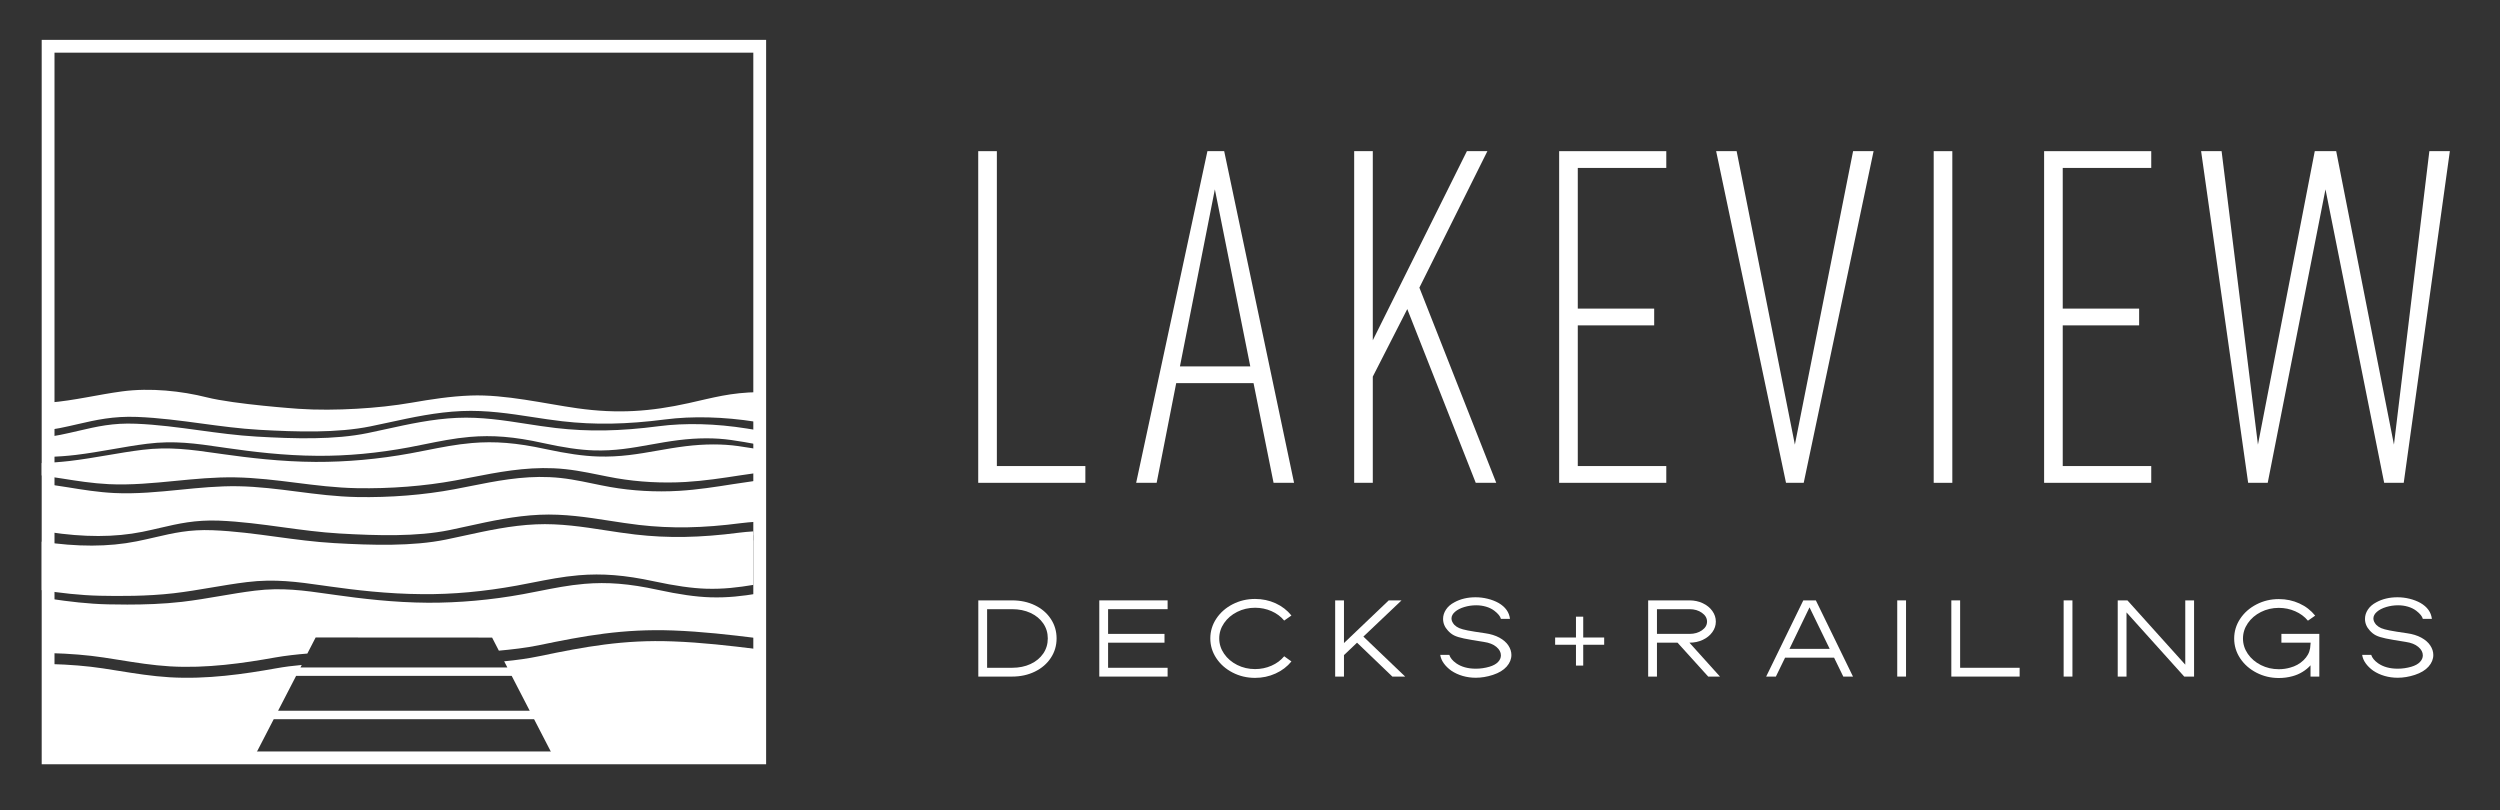
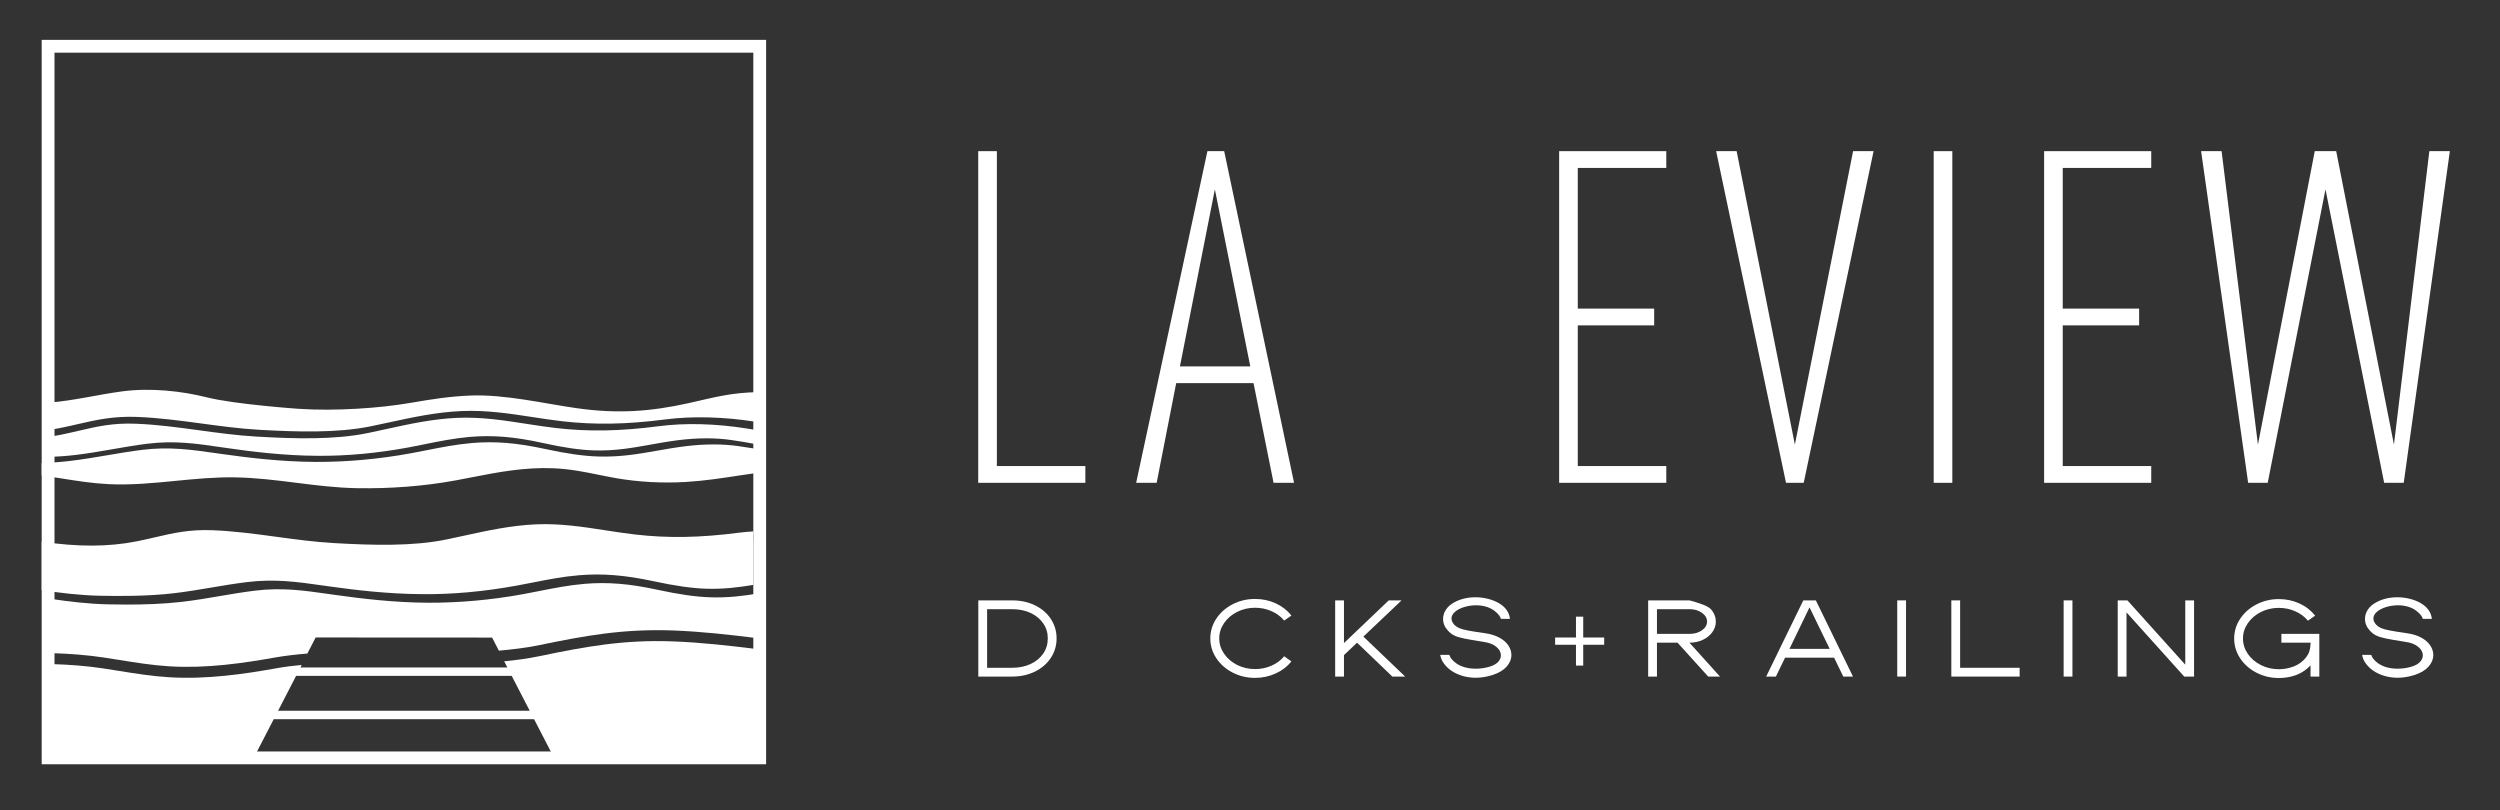
<svg xmlns="http://www.w3.org/2000/svg" width="100%" height="100%" viewBox="0 0 1250 405" version="1.1" xml:space="preserve" style="fill-rule:evenodd;clip-rule:evenodd;stroke-linejoin:round;stroke-miterlimit:2;">
  <rect x="0" y="0" width="1250" height="405" fill="#333333" stroke="none" />
  <g transform="matrix(4.167,0,0,4.167,-77,-99)">
    <path d="M24.383,78.595L24.393,78.595L24.393,78.591C25.444,78.543 26.516,78.471 27.569,78.345C29.063,78.166 30.539,77.909 31.967,77.661C33.314,77.426 34.706,77.183 36.118,77.006C39.382,76.594 41.992,76.977 45.016,77.419L45.76,77.526C48.665,77.945 52.515,78.429 56.527,78.45C60.127,78.484 63.846,78.126 67.568,77.432C68.202,77.312 68.831,77.185 69.46,77.057C71.178,76.709 72.954,76.348 74.826,76.185C77.596,75.946 80.213,76.16 83.581,76.906C86.06,77.456 88.06,77.748 89.697,77.799C92.241,77.883 94.331,77.504 96.543,77.107C97.61,76.916 98.714,76.718 99.887,76.571C102.177,76.285 104.311,76.28 106.229,76.556C107.321,76.714 108.321,76.886 109.223,77.058L109.223,75.358C108.851,75.298 108.473,75.237 108.085,75.175C104.35,74.581 100.698,74.487 97.526,74.899C92.889,75.503 89.075,75.57 85.158,75.115C83.966,74.976 82.769,74.791 81.613,74.611C78.951,74.197 76.2,73.766 73.319,73.897C70.36,74.028 67.515,74.652 64.764,75.257C64.037,75.417 63.316,75.575 62.602,75.722C58.627,76.542 53.843,76.411 49.266,76.145C46.921,76.01 44.612,75.694 42.38,75.389C39.912,75.052 37.36,74.702 34.773,74.601C32.014,74.49 30.11,74.938 27.903,75.452C27.21,75.613 26.498,75.779 25.735,75.933C25.295,76.021 24.845,76.091 24.392,76.155L24.392,76.132L24.383,76.132L24.383,78.595Z" style="fill:white;fill-rule:nonzero;" />
    <path d="M25.633,75.128C26.401,74.976 27.115,74.811 27.809,74.651C29.989,74.148 32.05,73.676 34.917,73.784C37.562,73.887 40.158,74.238 42.669,74.577C44.916,74.881 47.239,75.195 49.589,75.33C54.179,75.591 58.97,75.723 62.926,74.917C63.646,74.771 64.372,74.613 65.105,74.454C67.913,73.844 70.816,73.213 73.86,73.081C76.83,72.953 79.646,73.383 82.367,73.801C83.532,73.98 84.736,74.165 85.931,74.303C89.842,74.751 93.657,74.684 98.297,74.087C101.561,73.666 105.314,73.763 109.149,74.366C109.509,74.423 109.86,74.479 110.206,74.534L110.206,70.818C109.997,70.814 109.788,70.806 109.578,70.809C106.1,70.855 104.086,71.471 101.088,72.135C96.556,73.138 92.617,73.432 87.759,72.749C83.833,72.198 79.133,71.064 74.961,71.218C72.517,71.307 70.178,71.677 67.897,72.072C65.767,72.442 63.532,72.677 61.275,72.805C58.965,72.935 56.574,72.969 54.265,72.809C54.265,72.809 46.633,72.277 43.293,71.436C40.258,70.671 36.522,70.269 33.149,70.718C30.194,71.112 27.426,71.819 24.383,72.068L24.383,75.343L24.398,75.343L24.398,75.322C24.813,75.263 25.23,75.209 25.633,75.128Z" style="fill:white;fill-rule:nonzero;" />
    <path d="M100.737,77.3C99.553,77.445 98.434,77.642 97.351,77.833C95.057,78.235 92.894,78.617 90.228,78.533C88.494,78.48 86.472,78.192 83.866,77.627C80.485,76.895 77.862,76.681 75.097,76.918C73.217,77.078 71.418,77.435 69.678,77.78C69.032,77.908 68.386,78.037 67.735,78.155C63.893,78.858 60.04,79.198 56.336,79.184C52.199,79.162 48.237,78.676 45.248,78.255L44.487,78.147C41.439,77.712 38.806,77.335 35.551,77.735C34.122,77.911 32.705,78.153 31.335,78.387C29.868,78.636 28.351,78.894 26.808,79.075C25.702,79.204 24.581,79.276 23.482,79.325L23.482,80.809C24.28,80.92 25.074,81.041 25.864,81.166C27.691,81.458 29.58,81.758 31.52,81.852C34.191,81.982 36.891,81.717 39.502,81.462C41.844,81.233 44.271,80.996 46.686,81.037C49.208,81.08 51.652,81.388 54.014,81.686C56.36,81.982 58.785,82.288 61.286,82.334C65.327,82.408 69.414,82.088 73.116,81.407C73.752,81.29 74.39,81.165 75.031,81.04C78.171,80.428 81.415,79.794 84.914,79.946C86.881,80.031 88.616,80.384 90.293,80.724C90.998,80.868 91.707,81.012 92.441,81.14C95.097,81.598 97.971,81.754 100.75,81.59C102.998,81.458 105.193,81.119 107.317,80.792C108.26,80.646 109.23,80.506 110.206,80.376L110.206,77.802C109.264,77.625 108.212,77.447 107.061,77.284C105.153,77.014 103.025,77.02 100.737,77.3Z" style="fill:white;fill-rule:nonzero;" />
-     <path d="M99.966,82.654C97.202,82.822 94.344,82.661 91.702,82.195C90.978,82.067 90.279,81.922 89.584,81.777C87.891,81.425 86.292,81.093 84.414,81.01C81.063,80.859 77.923,81.488 74.886,82.093C74.256,82.219 73.63,82.344 73.007,82.461C69.346,83.149 65.303,83.473 61.315,83.398C58.836,83.352 56.448,83.044 54.138,82.746C51.842,82.449 49.468,82.144 47.033,82.102C44.697,82.065 42.348,82.296 40.074,82.524C37.497,82.781 34.833,83.044 32.178,82.916C30.247,82.821 28.383,82.517 26.58,82.224C25.838,82.103 25.092,81.988 24.343,81.881L24.343,87.594C28.539,88.235 32.234,88.24 35.559,87.572C36.317,87.419 37.024,87.254 37.711,87.094C39.865,86.592 41.899,86.123 44.736,86.228C47.349,86.331 49.914,86.682 52.395,87.021C54.617,87.325 56.915,87.638 59.239,87.774C63.774,88.035 68.511,88.168 72.424,87.361C73.137,87.214 73.856,87.056 74.584,86.896C77.357,86.287 80.225,85.657 83.233,85.524C86.175,85.394 88.955,85.827 91.646,86.246C92.796,86.424 93.985,86.609 95.165,86.747C99.035,87.194 102.805,87.128 107.39,86.531C107.969,86.456 108.574,86.408 109.182,86.367L109.182,81.446C108.26,81.572 107.341,81.709 106.446,81.85C104.356,82.179 102.194,82.52 99.966,82.654Z" style="fill:white;fill-rule:nonzero;" />
    <path d="M94.693,87.894C93.494,87.755 92.291,87.57 91.129,87.39C88.449,86.977 85.678,86.546 82.777,86.675C79.8,86.805 76.939,87.43 74.172,88.034C73.438,88.195 72.711,88.354 71.991,88.501C67.987,89.321 63.173,89.189 58.569,88.924C56.207,88.788 53.883,88.473 51.635,88.167C49.152,87.83 46.585,87.481 43.983,87.38C41.209,87.271 39.29,87.715 37.069,88.231C36.372,88.392 35.655,88.559 34.886,88.712C31.494,89.391 27.736,89.39 23.482,88.75L23.482,94.57C25.736,94.904 28.052,95.191 30.47,95.242C32.746,95.292 36.141,95.312 39.314,94.944C40.848,94.765 42.364,94.508 43.83,94.26C45.218,94.025 46.653,93.782 48.107,93.604C51.464,93.193 54.149,93.576 57.259,94.017L58.024,94.125C61.009,94.543 64.966,95.027 69.098,95.049C72.802,95.094 76.626,94.726 80.454,94.03C81.106,93.911 81.753,93.784 82.4,93.656C84.167,93.308 85.994,92.947 87.92,92.784C90.767,92.545 93.46,92.76 96.924,93.505C99.474,94.055 101.533,94.347 103.215,94.398C105.296,94.463 107.081,94.235 108.869,93.941L108.869,87.519C108.282,87.559 107.699,87.605 107.141,87.678C102.477,88.282 98.637,88.35 94.693,87.894Z" style="fill:white;fill-rule:nonzero;" />
    <path d="M49.164,114.232L51.324,110.052L82.562,110.052L84.722,114.232L49.164,114.232ZM54.007,104.859L79.878,104.858L82.039,109.039L51.847,109.039L54.007,104.859ZM83.238,102.485C81.84,102.776 80.415,102.972 78.974,103.109L79.355,103.845L54.531,103.846L54.685,103.547C53.671,103.636 52.648,103.764 51.616,103.949C47.81,104.632 43.313,105.294 38.813,105.024C36.706,104.896 34.691,104.571 32.742,104.258C32.104,104.155 31.467,104.052 30.826,103.956C28.884,103.664 26.883,103.502 24.523,103.436L24.523,114.334L109.363,114.334L109.363,101.65C106.068,101.24 102.682,100.847 99.202,100.719C93.312,100.495 88.678,101.352 83.238,102.485Z" style="fill:white;fill-rule:nonzero;" />
    <path d="M109.362,94.983C107.589,95.275 105.811,95.495 103.727,95.43C101.994,95.377 99.972,95.088 97.366,94.524C93.986,93.791 91.364,93.579 88.6,93.815C86.72,93.975 84.922,94.332 83.182,94.677C82.536,94.805 81.891,94.934 81.24,95.052C77.4,95.755 73.549,96.093 69.844,96.081C65.702,96.058 61.744,95.573 58.759,95.151L57.998,95.044C54.952,94.609 52.32,94.231 49.065,94.632C47.634,94.808 46.215,95.05 44.844,95.284C43.38,95.534 41.865,95.792 40.325,95.972C38.084,96.234 35.739,96.301 33.752,96.301C32.91,96.301 32.133,96.289 31.454,96.275C29.049,96.224 26.755,95.94 24.523,95.609L24.523,102.708C24.527,102.514 24.53,102.319 24.534,102.125C26.925,102.192 28.954,102.356 30.925,102.653C31.568,102.749 32.209,102.852 32.849,102.955C34.782,103.267 36.78,103.588 38.854,103.714C43.28,103.979 47.729,103.325 51.496,102.649C52.677,102.437 54.201,102.269 55.356,102.18L56.353,100.249L77.526,100.261L78.337,101.832C79.825,101.698 81.642,101.49 83.079,101.191C88.572,100.046 93.247,99.188 99.231,99.408C102.687,99.536 106.039,99.921 109.3,100.326C109.321,100.524 109.341,100.723 109.363,100.922L109.363,94.391C109.363,94.588 109.359,94.786 109.362,94.983Z" style="fill:white;fill-rule:nonzero;" />
    <path d="M108.869,88.586C108.882,88.585 108.894,88.583 108.908,88.582C108.909,88.39 108.909,88.198 108.913,88.005C108.898,88.007 108.884,88.008 108.869,88.01L108.869,88.586Z" style="fill:white;fill-rule:nonzero;" />
    <path d="M108.908,88.582C108.894,88.583 108.882,88.585 108.869,88.586L108.869,113.925L25.018,113.925L25.018,30.075L108.869,30.075L108.869,88.01C108.884,88.008 108.898,88.007 108.913,88.005C108.909,88.198 108.909,88.39 108.908,88.582ZM23.482,28.539L23.482,115.461L110.405,115.461L110.405,28.539L23.482,28.539Z" style="fill:white;fill-rule:nonzero;" />
    <path d="M139.918,103.886C140.746,103.886 141.484,103.735 142.131,103.436C142.777,103.135 143.285,102.719 143.652,102.186C144.02,101.652 144.203,101.044 144.203,100.361C144.203,99.689 144.02,99.087 143.652,98.553C143.285,98.02 142.777,97.604 142.131,97.303C141.484,97.004 140.746,96.853 139.918,96.853L136.922,96.853L136.922,103.886L139.918,103.886ZM135.866,95.798L139.918,95.798C140.932,95.798 141.846,95.994 142.659,96.387C143.471,96.78 144.108,97.326 144.568,98.026C145.028,98.724 145.259,99.503 145.259,100.361C145.259,101.221 145.028,102 144.568,102.698C144.108,103.397 143.471,103.946 142.659,104.343C141.846,104.742 140.932,104.941 139.918,104.941L135.866,104.941L135.866,95.798Z" style="fill:white;fill-rule:nonzero;" />
-     <path d="M150.382,104.941L150.382,95.798L158.58,95.798L158.58,96.853L151.438,96.853L151.438,99.819L158.207,99.819L158.207,100.874L151.438,100.874L151.438,103.886L158.58,103.886L158.58,104.941L150.382,104.941Z" style="fill:white;fill-rule:nonzero;" />
    <path d="M166.382,104.46C165.559,104.036 164.907,103.462 164.426,102.737C163.945,102.013 163.704,101.221 163.704,100.361C163.704,99.503 163.945,98.711 164.426,97.986C164.907,97.262 165.559,96.688 166.382,96.263C167.205,95.839 168.103,95.626 169.076,95.626C169.956,95.626 170.776,95.8 171.537,96.146C172.298,96.494 172.931,96.983 173.438,97.614L172.569,98.22C172.165,97.733 171.655,97.356 171.04,97.086C170.424,96.817 169.769,96.682 169.076,96.682C168.3,96.682 167.583,96.848 166.926,97.179C166.268,97.51 165.746,97.958 165.357,98.522C164.969,99.087 164.775,99.699 164.775,100.361C164.775,101.024 164.969,101.637 165.357,102.201C165.746,102.766 166.268,103.213 166.926,103.545C167.583,103.876 168.3,104.042 169.076,104.042C169.769,104.042 170.424,103.906 171.04,103.637C171.655,103.368 172.165,102.99 172.569,102.504L173.438,103.125C172.931,103.746 172.295,104.23 171.529,104.576C170.763,104.924 169.945,105.097 169.076,105.097C168.103,105.097 167.205,104.885 166.382,104.46Z" style="fill:white;fill-rule:nonzero;" />
    <path d="M178.686,104.941L178.686,95.798L179.742,95.798L179.742,100.92L185.114,95.798L186.651,95.798L182.071,100.144L187.085,104.941L185.548,104.941L181.31,100.874L179.742,102.365L179.742,104.941L178.686,104.941Z" style="fill:white;fill-rule:nonzero;" />
    <path d="M195.563,105.081C195.014,105.081 194.489,105.009 193.987,104.864C193.484,104.719 193.026,104.507 192.612,104.228C192.24,103.959 191.939,103.663 191.712,103.342C191.484,103.022 191.344,102.685 191.293,102.333L192.379,102.333C192.495,102.696 192.767,103.032 193.203,103.342C193.824,103.777 194.611,103.995 195.563,103.995C196.112,103.995 196.655,103.917 197.193,103.761C197.648,103.627 197.992,103.438 198.226,103.195C198.459,102.952 198.574,102.685 198.574,102.395C198.574,102.023 198.393,101.684 198.032,101.379C197.67,101.074 197.167,100.874 196.526,100.781C195.449,100.615 194.652,100.478 194.133,100.369C193.617,100.261 193.22,100.137 192.946,99.997C192.673,99.857 192.427,99.663 192.209,99.415C191.826,99.001 191.634,98.535 191.634,98.018C191.634,97.625 191.752,97.252 191.985,96.9C192.218,96.548 192.551,96.258 192.985,96.031C193.719,95.626 194.569,95.425 195.532,95.425C196.029,95.425 196.515,95.485 196.99,95.604C197.467,95.722 197.901,95.89 198.295,96.108C199.112,96.584 199.568,97.22 199.662,98.018L198.574,98.018C198.502,97.717 198.239,97.391 197.783,97.04C197.493,96.822 197.16,96.659 196.781,96.55C196.404,96.441 196.014,96.387 195.609,96.387C195.112,96.387 194.635,96.457 194.173,96.597C193.713,96.737 193.342,96.928 193.063,97.171C192.785,97.414 192.643,97.681 192.643,97.971C192.643,98.22 192.758,98.473 192.985,98.732C193.151,98.897 193.347,99.029 193.576,99.127C193.802,99.226 194.142,99.319 194.593,99.407C195.042,99.495 195.739,99.607 196.681,99.741C197.343,99.834 197.912,100.009 198.389,100.268C198.864,100.527 199.224,100.84 199.468,101.208C199.71,101.575 199.832,101.955 199.832,102.348C199.832,102.845 199.644,103.309 199.265,103.739C198.888,104.168 198.337,104.501 197.611,104.74C196.907,104.968 196.225,105.081 195.563,105.081Z" style="fill:white;fill-rule:nonzero;" />
    <path d="M207.58,103.622L207.58,101.123L205.08,101.123L205.08,100.253L207.58,100.253L207.58,97.753L208.45,97.753L208.45,100.253L210.964,100.253L210.964,101.123L208.45,101.123L208.45,103.622L207.58,103.622Z" style="fill:white;fill-rule:nonzero;" />
-     <path d="M221.21,99.819C221.79,99.819 222.285,99.676 222.693,99.392C223.103,99.106 223.307,98.758 223.307,98.344C223.307,97.93 223.103,97.578 222.693,97.288C222.285,96.998 221.79,96.853 221.21,96.853L217.298,96.853L217.298,99.819L221.21,99.819ZM216.242,95.798L221.21,95.798C221.78,95.798 222.307,95.911 222.794,96.139C223.28,96.366 223.664,96.677 223.943,97.07C224.223,97.463 224.362,97.888 224.362,98.344C224.362,98.799 224.223,99.221 223.943,99.609C223.664,99.997 223.284,100.304 222.802,100.532C222.32,100.76 221.786,100.874 221.195,100.874L224.859,104.941L223.446,104.941L219.767,100.874L217.298,100.874L217.298,104.941L216.242,104.941L216.242,95.798Z" style="fill:white;fill-rule:nonzero;" />
+     <path d="M221.21,99.819C221.79,99.819 222.285,99.676 222.693,99.392C223.103,99.106 223.307,98.758 223.307,98.344C223.307,97.93 223.103,97.578 222.693,97.288C222.285,96.998 221.79,96.853 221.21,96.853L217.298,96.853L217.298,99.819L221.21,99.819ZM216.242,95.798L221.21,95.798C223.28,96.366 223.664,96.677 223.943,97.07C224.223,97.463 224.362,97.888 224.362,98.344C224.362,98.799 224.223,99.221 223.943,99.609C223.664,99.997 223.284,100.304 222.802,100.532C222.32,100.76 221.786,100.874 221.195,100.874L224.859,104.941L223.446,104.941L219.767,100.874L217.298,100.874L217.298,104.941L216.242,104.941L216.242,95.798Z" style="fill:white;fill-rule:nonzero;" />
    <path d="M233.196,101.619L238.025,101.619L235.603,96.635L233.196,101.619ZM230.401,104.941L234.858,95.798L236.363,95.798L240.819,104.941L239.655,104.941L238.553,102.675L232.669,102.675L231.566,104.941L230.401,104.941Z" style="fill:white;fill-rule:nonzero;" />
    <rect x="246.129" y="95.798" width="1.055" height="9.143" style="fill:white;fill-rule:nonzero;" />
    <path d="M252.619,104.941L252.619,95.798L253.675,95.798L253.675,103.886L260.816,103.886L260.816,104.941L252.619,104.941Z" style="fill:white;fill-rule:nonzero;" />
    <rect x="266.095" y="95.798" width="1.056" height="9.143" style="fill:white;fill-rule:nonzero;" />
    <path d="M272.585,104.941L272.585,95.798L273.749,95.798L280.69,103.513L280.69,95.798L281.745,95.798L281.745,104.941L280.565,104.941L273.64,97.241L273.64,104.941L272.585,104.941Z" style="fill:white;fill-rule:nonzero;" />
    <path d="M289.237,104.476C288.413,104.051 287.762,103.477 287.28,102.753C286.799,102.028 286.558,101.236 286.558,100.377C286.558,99.518 286.799,98.726 287.28,98.002C287.762,97.277 288.413,96.703 289.237,96.279C290.059,95.854 290.952,95.642 291.915,95.642C292.794,95.642 293.615,95.815 294.375,96.163C295.137,96.509 295.77,96.998 296.277,97.629L295.408,98.235C295.004,97.749 294.494,97.371 293.878,97.102C293.263,96.833 292.608,96.697 291.915,96.697C291.138,96.697 290.421,96.863 289.764,97.194C289.107,97.526 288.584,97.973 288.196,98.538C287.809,99.102 287.614,99.715 287.614,100.377C287.614,101.04 287.809,101.652 288.196,102.217C288.584,102.781 289.107,103.229 289.764,103.56C290.421,103.891 291.138,104.057 291.915,104.057C292.38,104.057 292.83,103.995 293.265,103.87C293.897,103.705 294.435,103.407 294.88,102.977C295.325,102.548 295.589,102.064 295.672,101.526L295.734,100.874L292.225,100.874L292.225,99.819L296.774,99.819L296.774,104.941L295.719,104.941L295.719,103.59C295.449,103.891 295.128,104.155 294.755,104.383C294.383,104.61 293.985,104.781 293.56,104.895C293.033,105.04 292.484,105.113 291.915,105.113C290.952,105.113 290.059,104.9 289.237,104.476Z" style="fill:white;fill-rule:nonzero;" />
    <path d="M306.182,105.081C305.634,105.081 305.109,105.009 304.607,104.864C304.105,104.719 303.647,104.507 303.233,104.228C302.86,103.959 302.56,103.663 302.332,103.342C302.104,103.022 301.965,102.685 301.914,102.333L303,102.333C303.114,102.696 303.388,103.032 303.822,103.342C304.443,103.777 305.23,103.995 306.182,103.995C306.731,103.995 307.275,103.917 307.813,103.761C308.269,103.627 308.613,103.438 308.845,103.195C309.078,102.952 309.195,102.685 309.195,102.395C309.195,102.023 309.014,101.684 308.651,101.379C308.289,101.074 307.787,100.874 307.145,100.781C306.069,100.615 305.271,100.478 304.754,100.369C304.236,100.261 303.841,100.137 303.566,99.997C303.293,99.857 303.047,99.663 302.829,99.415C302.446,99.001 302.255,98.535 302.255,98.018C302.255,97.625 302.371,97.252 302.604,96.9C302.837,96.548 303.171,96.258 303.606,96.031C304.34,95.626 305.189,95.425 306.152,95.425C306.649,95.425 307.135,95.485 307.611,95.604C308.087,95.722 308.521,95.89 308.915,96.108C309.733,96.584 310.188,97.22 310.281,98.018L309.195,98.018C309.122,97.717 308.858,97.391 308.403,97.04C308.113,96.822 307.78,96.659 307.401,96.55C307.023,96.441 306.633,96.387 306.229,96.387C305.732,96.387 305.254,96.457 304.793,96.597C304.332,96.737 303.963,96.928 303.683,97.171C303.404,97.414 303.263,97.681 303.263,97.971C303.263,98.22 303.378,98.473 303.606,98.732C303.771,98.897 303.967,99.029 304.195,99.127C304.423,99.226 304.763,99.319 305.213,99.407C305.663,99.495 306.359,99.607 307.3,99.741C307.963,99.834 308.532,100.009 309.009,100.268C309.485,100.527 309.844,100.84 310.087,101.208C310.33,101.575 310.452,101.955 310.452,102.348C310.452,102.845 310.264,103.309 309.886,103.739C309.508,104.168 308.956,104.501 308.232,104.74C307.528,104.968 306.845,105.081 306.182,105.081Z" style="fill:white;fill-rule:nonzero;" />
    <path d="M135.856,81.692L135.856,41.896L138.092,41.896L138.092,79.68L148.711,79.68L148.711,81.692L135.856,81.692Z" style="fill:white;fill-rule:nonzero;" />
    <path d="M164.251,46.479L160.06,67.719L168.5,67.719L164.251,46.479ZM171.294,81.692L168.891,69.731L159.612,69.731L157.265,81.692L154.806,81.692L163.357,41.896L165.369,41.896L173.753,81.692L171.294,81.692Z" style="fill:white;fill-rule:nonzero;" />
-     <path d="M195.554,81.692L187.338,60.844L183.201,68.948L183.201,81.692L180.966,81.692L180.966,41.896L183.201,41.896L183.201,64.589L194.492,41.896L196.951,41.896L188.791,58.273L198.014,81.692L195.554,81.692Z" style="fill:white;fill-rule:nonzero;" />
    <path d="M205.562,81.692L205.562,41.896L218.417,41.896L218.417,43.908L207.797,43.908L207.797,60.788L216.964,60.788L216.964,62.8L207.797,62.8L207.797,79.68L218.417,79.68L218.417,81.692L205.562,81.692Z" style="fill:white;fill-rule:nonzero;" />
    <path d="M234.907,81.692L232.783,81.692L224.399,41.896L226.858,41.896L233.846,77.109L240.832,41.896L243.291,41.896L234.907,81.692Z" style="fill:white;fill-rule:nonzero;" />
    <rect x="250.504" y="41.896" width="2.235" height="39.796" style="fill:white;fill-rule:nonzero;" />
    <path d="M263.752,81.692L263.752,41.896L276.607,41.896L276.607,43.908L265.987,43.908L265.987,60.788L275.154,60.788L275.154,62.8L265.987,62.8L265.987,79.68L276.607,79.68L276.607,81.692L263.752,81.692Z" style="fill:white;fill-rule:nonzero;" />
    <path d="M306.903,81.692L304.556,81.692L297.514,46.479L290.583,81.692L288.235,81.692L282.59,41.896L285.049,41.896L289.409,77.109L296.228,41.896L298.799,41.896L305.729,77.109L309.978,41.896L312.437,41.896L306.903,81.692Z" style="fill:white;fill-rule:nonzero;" />
  </g>
</svg>